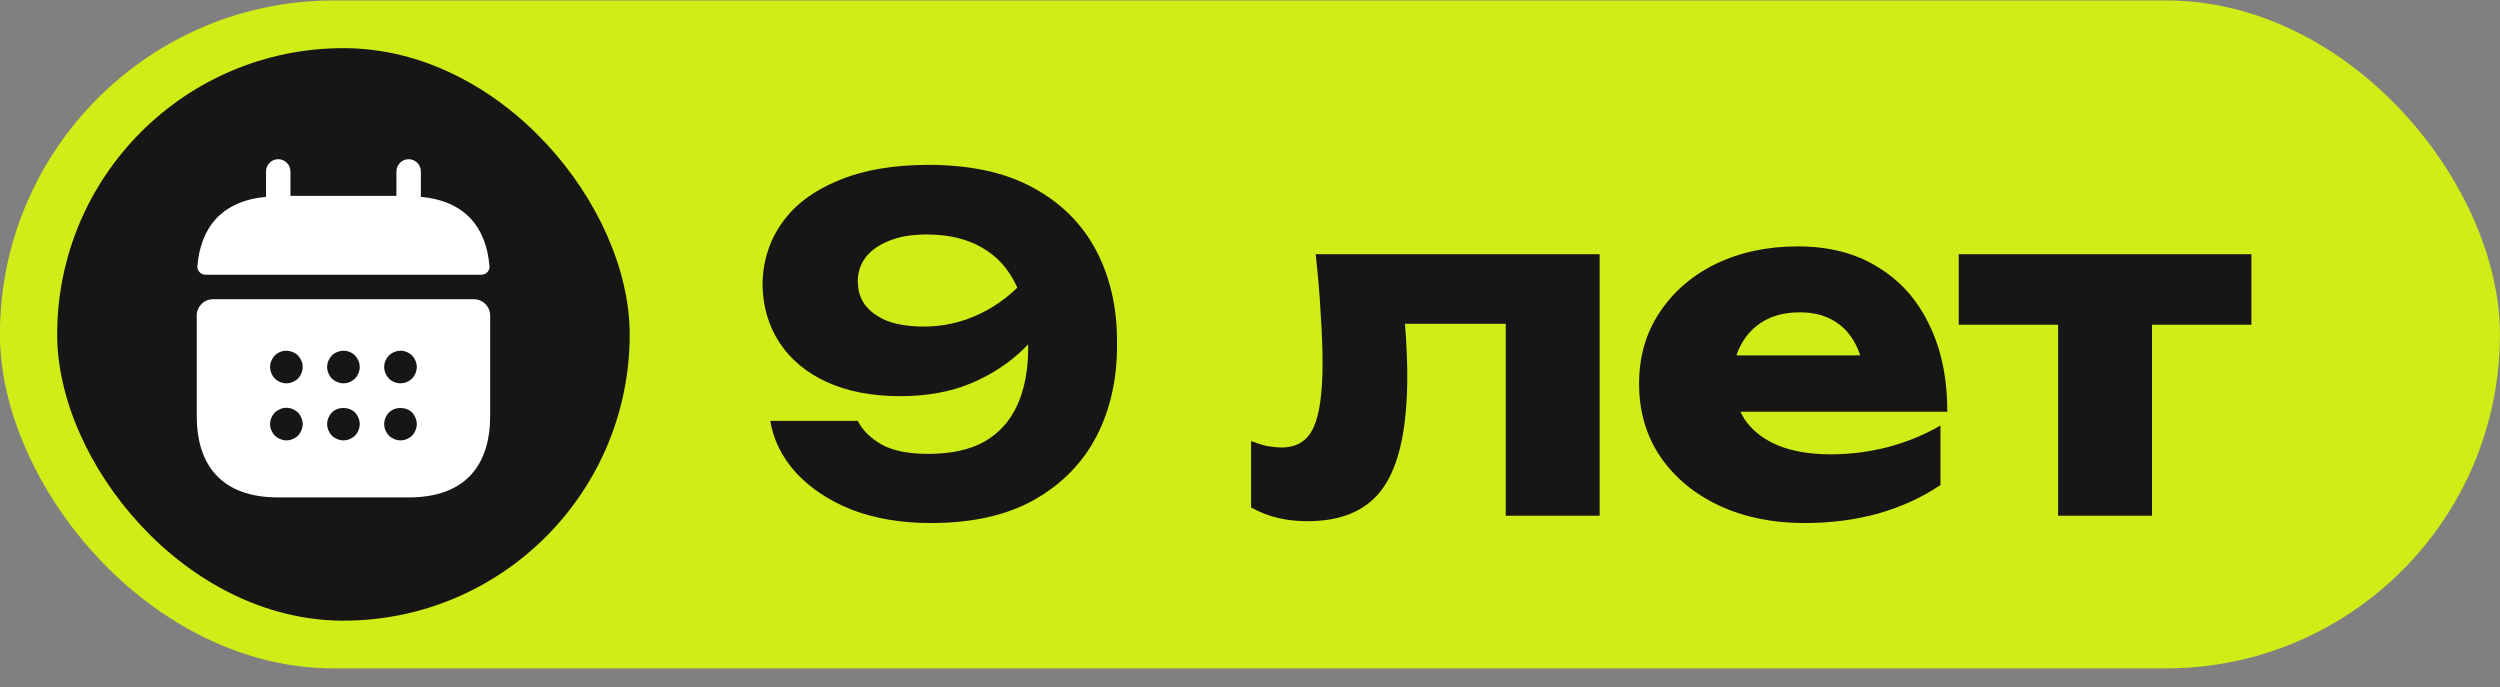
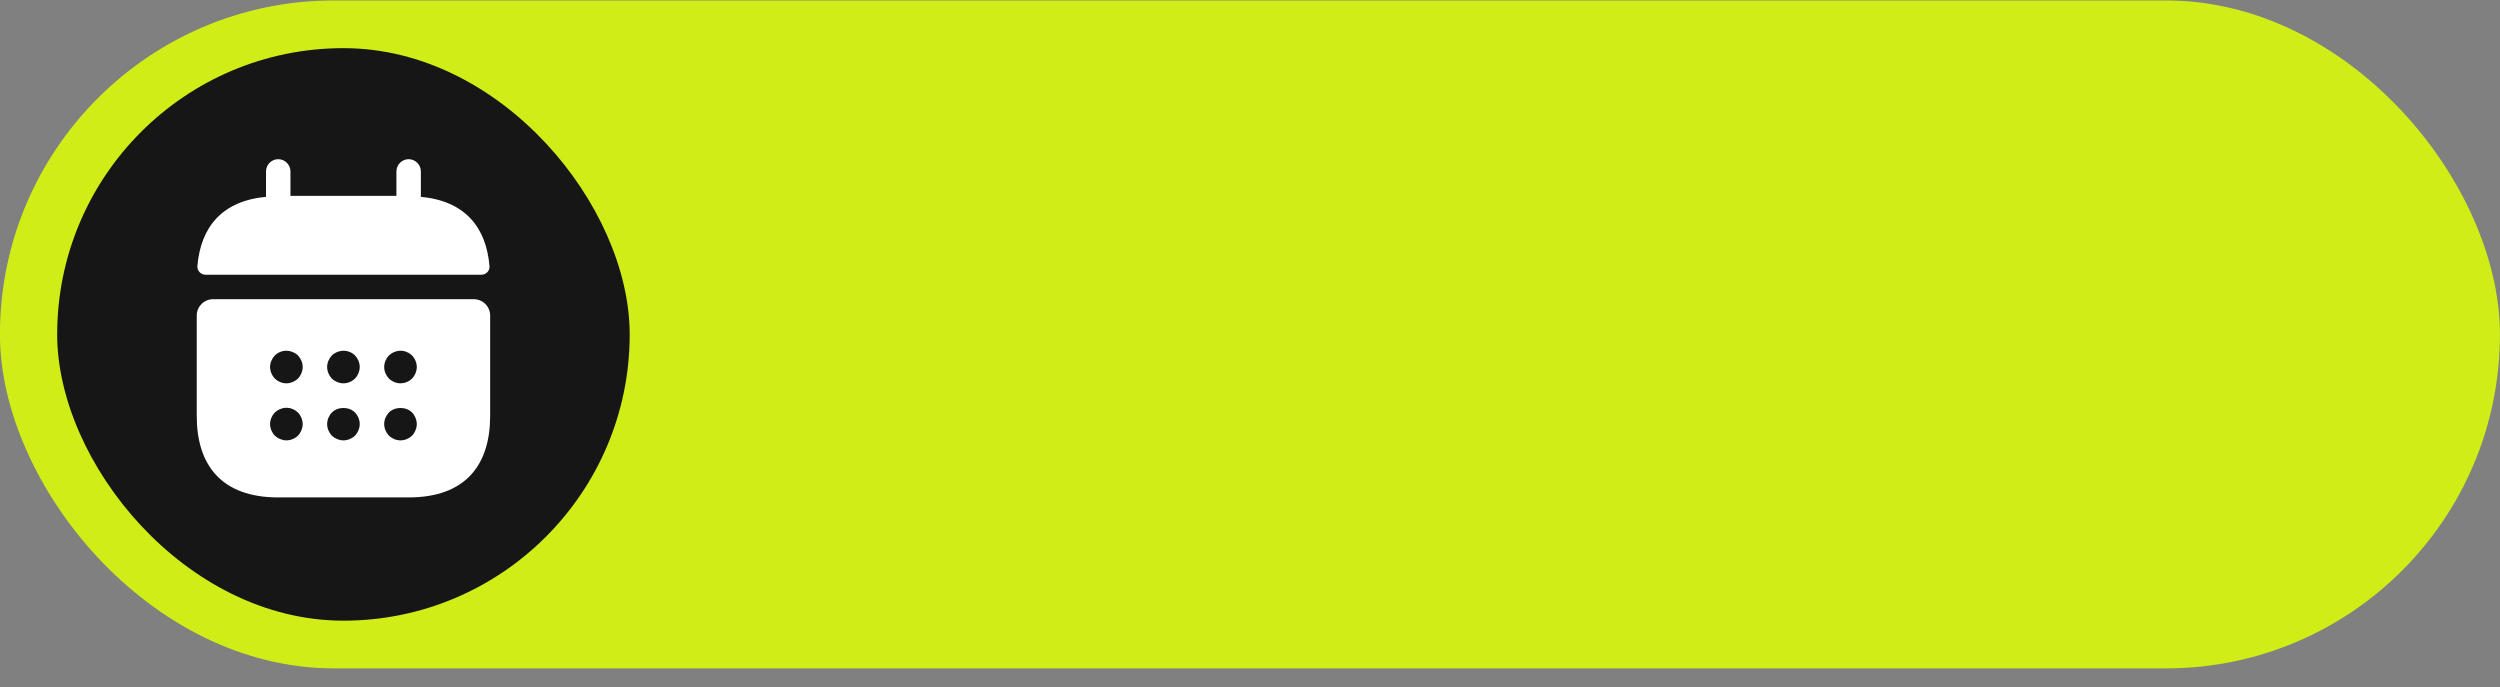
<svg xmlns="http://www.w3.org/2000/svg" width="131" height="36" viewBox="0 0 131 36" fill="none">
  <rect x="0" y="0" width="131" height="36" fill="#808080" stroke="none" />
  <rect x="-0.004" y="0.023" width="131" height="35" rx="17.5" fill="#D0ED17" />
  <rect x="2.996" y="2.523" width="30" height="30" rx="15" fill="#161616" />
  <path d="M22.053 10.314V8.982C22.053 8.632 21.763 8.341 21.413 8.341C21.063 8.341 20.772 8.632 20.772 8.982V10.263H15.22V8.982C15.22 8.632 14.93 8.341 14.579 8.341C14.229 8.341 13.939 8.632 13.939 8.982V10.314C11.633 10.528 10.514 11.903 10.343 13.944C10.326 14.192 10.531 14.397 10.77 14.397H25.222C25.47 14.397 25.675 14.184 25.649 13.944C25.479 11.903 24.36 10.528 22.053 10.314Z" fill="white" />
  <path d="M24.829 15.678H11.163C10.693 15.678 10.309 16.063 10.309 16.533V21.794C10.309 24.357 11.59 26.065 14.579 26.065H21.413C24.402 26.065 25.684 24.357 25.684 21.794V16.533C25.684 16.063 25.299 15.678 24.829 15.678ZM15.613 22.828C15.57 22.862 15.528 22.905 15.485 22.93C15.434 22.965 15.382 22.99 15.331 23.007C15.28 23.033 15.229 23.05 15.177 23.058C15.118 23.067 15.066 23.076 15.007 23.076C14.896 23.076 14.784 23.05 14.682 23.007C14.571 22.965 14.486 22.905 14.4 22.828C14.246 22.666 14.152 22.443 14.152 22.221C14.152 21.999 14.246 21.777 14.4 21.615C14.486 21.538 14.571 21.478 14.682 21.436C14.836 21.367 15.007 21.35 15.177 21.384C15.229 21.393 15.28 21.41 15.331 21.436C15.382 21.453 15.434 21.478 15.485 21.512C15.528 21.547 15.57 21.581 15.613 21.615C15.767 21.777 15.861 21.999 15.861 22.221C15.861 22.443 15.767 22.666 15.613 22.828ZM15.613 19.838C15.451 19.992 15.229 20.086 15.007 20.086C14.784 20.086 14.562 19.992 14.4 19.838C14.246 19.676 14.152 19.454 14.152 19.232C14.152 19.01 14.246 18.788 14.4 18.625C14.639 18.386 15.015 18.309 15.331 18.446C15.442 18.489 15.536 18.548 15.613 18.625C15.767 18.788 15.861 19.01 15.861 19.232C15.861 19.454 15.767 19.676 15.613 19.838ZM18.603 22.828C18.44 22.982 18.218 23.076 17.996 23.076C17.774 23.076 17.552 22.982 17.39 22.828C17.236 22.666 17.142 22.443 17.142 22.221C17.142 21.999 17.236 21.777 17.39 21.615C17.706 21.299 18.287 21.299 18.603 21.615C18.756 21.777 18.85 21.999 18.85 22.221C18.85 22.443 18.756 22.666 18.603 22.828ZM18.603 19.838C18.56 19.872 18.517 19.907 18.474 19.941C18.423 19.975 18.372 20 18.321 20.018C18.269 20.043 18.218 20.06 18.167 20.069C18.107 20.077 18.056 20.086 17.996 20.086C17.774 20.086 17.552 19.992 17.39 19.838C17.236 19.676 17.142 19.454 17.142 19.232C17.142 19.01 17.236 18.788 17.39 18.625C17.466 18.548 17.561 18.489 17.672 18.446C17.988 18.309 18.363 18.386 18.603 18.625C18.756 18.788 18.85 19.01 18.85 19.232C18.85 19.454 18.756 19.676 18.603 19.838ZM21.592 22.828C21.43 22.982 21.208 23.076 20.986 23.076C20.764 23.076 20.541 22.982 20.379 22.828C20.226 22.666 20.131 22.443 20.131 22.221C20.131 21.999 20.226 21.777 20.379 21.615C20.695 21.299 21.276 21.299 21.592 21.615C21.746 21.777 21.84 21.999 21.84 22.221C21.84 22.443 21.746 22.666 21.592 22.828ZM21.592 19.838C21.549 19.872 21.507 19.907 21.464 19.941C21.413 19.975 21.361 20 21.31 20.018C21.259 20.043 21.208 20.06 21.157 20.069C21.097 20.077 21.037 20.086 20.986 20.086C20.764 20.086 20.541 19.992 20.379 19.838C20.226 19.676 20.131 19.454 20.131 19.232C20.131 19.01 20.226 18.788 20.379 18.625C20.465 18.548 20.55 18.489 20.661 18.446C20.815 18.378 20.986 18.36 21.157 18.395C21.208 18.403 21.259 18.42 21.31 18.446C21.361 18.463 21.413 18.489 21.464 18.523C21.507 18.557 21.549 18.591 21.592 18.625C21.746 18.788 21.84 19.01 21.84 19.232C21.84 19.454 21.746 19.676 21.592 19.838Z" fill="white" />
-   <path d="M48.788 27.407C47.236 27.407 45.852 27.175 44.636 26.711C43.436 26.231 42.46 25.583 41.708 24.767C40.972 23.951 40.524 23.047 40.364 22.055H44.948C45.188 22.535 45.596 22.943 46.172 23.279C46.764 23.615 47.588 23.783 48.644 23.783C49.844 23.783 50.828 23.567 51.596 23.135C52.364 22.687 52.932 22.055 53.3 21.239C53.684 20.407 53.876 19.399 53.876 18.215C53.876 16.919 53.668 15.831 53.252 14.951C52.836 14.071 52.228 13.407 51.428 12.959C50.644 12.511 49.692 12.287 48.572 12.287C47.772 12.287 47.108 12.399 46.58 12.623C46.052 12.831 45.644 13.119 45.356 13.487C45.084 13.855 44.948 14.271 44.948 14.735C44.948 15.215 45.076 15.631 45.332 15.983C45.604 16.335 45.996 16.615 46.508 16.823C47.02 17.015 47.66 17.111 48.428 17.111C49.452 17.111 50.428 16.887 51.356 16.439C52.3 15.991 53.148 15.327 53.9 14.447L55.58 15.599C55.1 16.591 54.46 17.479 53.66 18.263C52.876 19.031 51.948 19.639 50.876 20.087C49.804 20.535 48.572 20.759 47.18 20.759C45.692 20.759 44.404 20.511 43.316 20.015C42.244 19.519 41.42 18.831 40.844 17.951C40.268 17.071 39.972 16.055 39.956 14.903C39.972 13.687 40.316 12.607 40.988 11.663C41.66 10.719 42.644 9.983 43.94 9.455C45.236 8.911 46.804 8.639 48.644 8.639C50.852 8.639 52.684 9.039 54.14 9.839C55.612 10.639 56.716 11.743 57.452 13.151C58.188 14.559 58.548 16.175 58.532 17.999C58.548 19.823 58.188 21.447 57.452 22.871C56.716 24.279 55.62 25.391 54.164 26.207C52.724 27.007 50.932 27.407 48.788 27.407ZM68.942 13.319H83.822V27.023H78.902V14.711L81.158 16.967H71.39L73.454 15.071C73.55 16.015 73.622 16.871 73.67 17.639C73.718 18.407 73.742 19.095 73.742 19.703C73.742 22.391 73.326 24.335 72.494 25.535C71.678 26.719 70.35 27.311 68.51 27.311C67.966 27.311 67.454 27.255 66.974 27.143C66.494 27.031 66.022 26.847 65.558 26.591V23.111C65.846 23.223 66.126 23.311 66.398 23.375C66.686 23.423 66.942 23.447 67.166 23.447C67.95 23.447 68.502 23.103 68.822 22.415C69.142 21.727 69.302 20.599 69.302 19.031C69.302 18.279 69.27 17.431 69.206 16.487C69.158 15.527 69.07 14.471 68.942 13.319ZM94.552 27.407C92.888 27.407 91.4 27.103 90.088 26.495C88.792 25.887 87.768 25.039 87.016 23.951C86.264 22.847 85.888 21.567 85.888 20.111C85.888 18.687 86.248 17.439 86.968 16.367C87.688 15.279 88.672 14.431 89.92 13.823C91.184 13.215 92.608 12.911 94.192 12.911C95.84 12.911 97.24 13.271 98.392 13.991C99.56 14.695 100.456 15.695 101.08 16.991C101.72 18.287 102.04 19.815 102.04 21.575H89.848V18.623H99.28L97.672 19.655C97.608 18.951 97.432 18.359 97.144 17.879C96.856 17.383 96.472 17.007 95.992 16.751C95.528 16.495 94.968 16.367 94.312 16.367C93.592 16.367 92.976 16.511 92.464 16.799C91.952 17.087 91.552 17.487 91.264 17.999C90.976 18.495 90.832 19.079 90.832 19.751C90.832 20.615 91.024 21.351 91.408 21.959C91.808 22.551 92.384 23.007 93.136 23.327C93.904 23.647 94.84 23.807 95.944 23.807C96.952 23.807 97.952 23.679 98.944 23.423C99.952 23.151 100.864 22.775 101.68 22.295V25.415C100.736 26.055 99.656 26.551 98.44 26.903C97.24 27.239 95.944 27.407 94.552 27.407ZM107.845 14.999H112.765V27.023H107.845V14.999ZM102.637 13.319L117.973 13.319V17.015H102.637V13.319Z" fill="#161616" />
</svg>